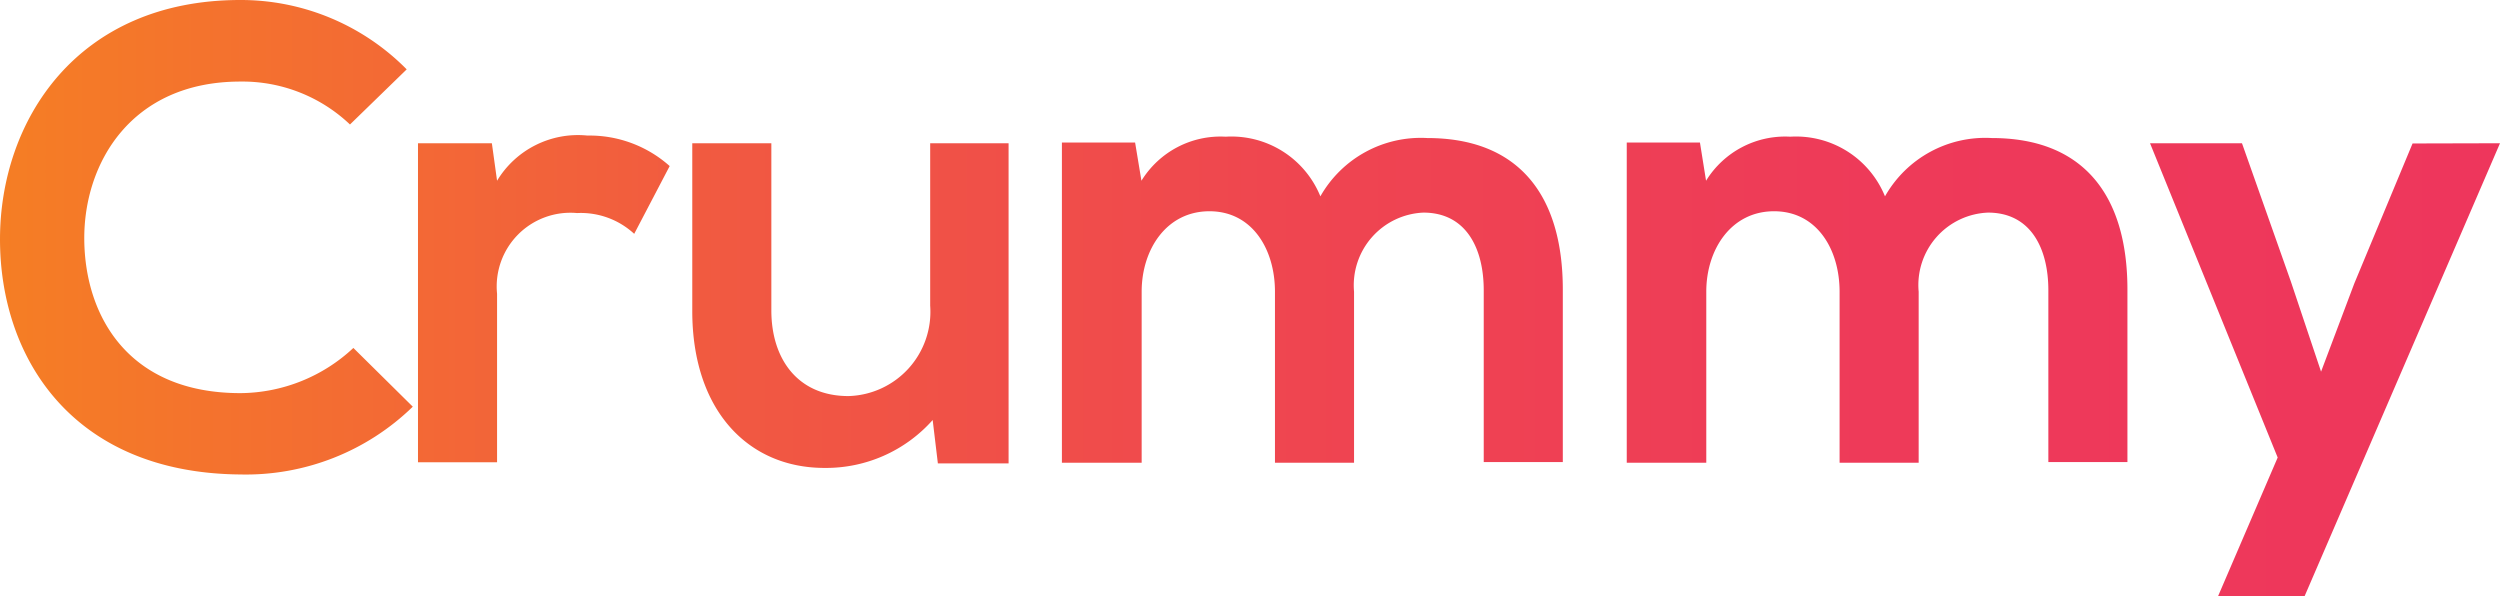
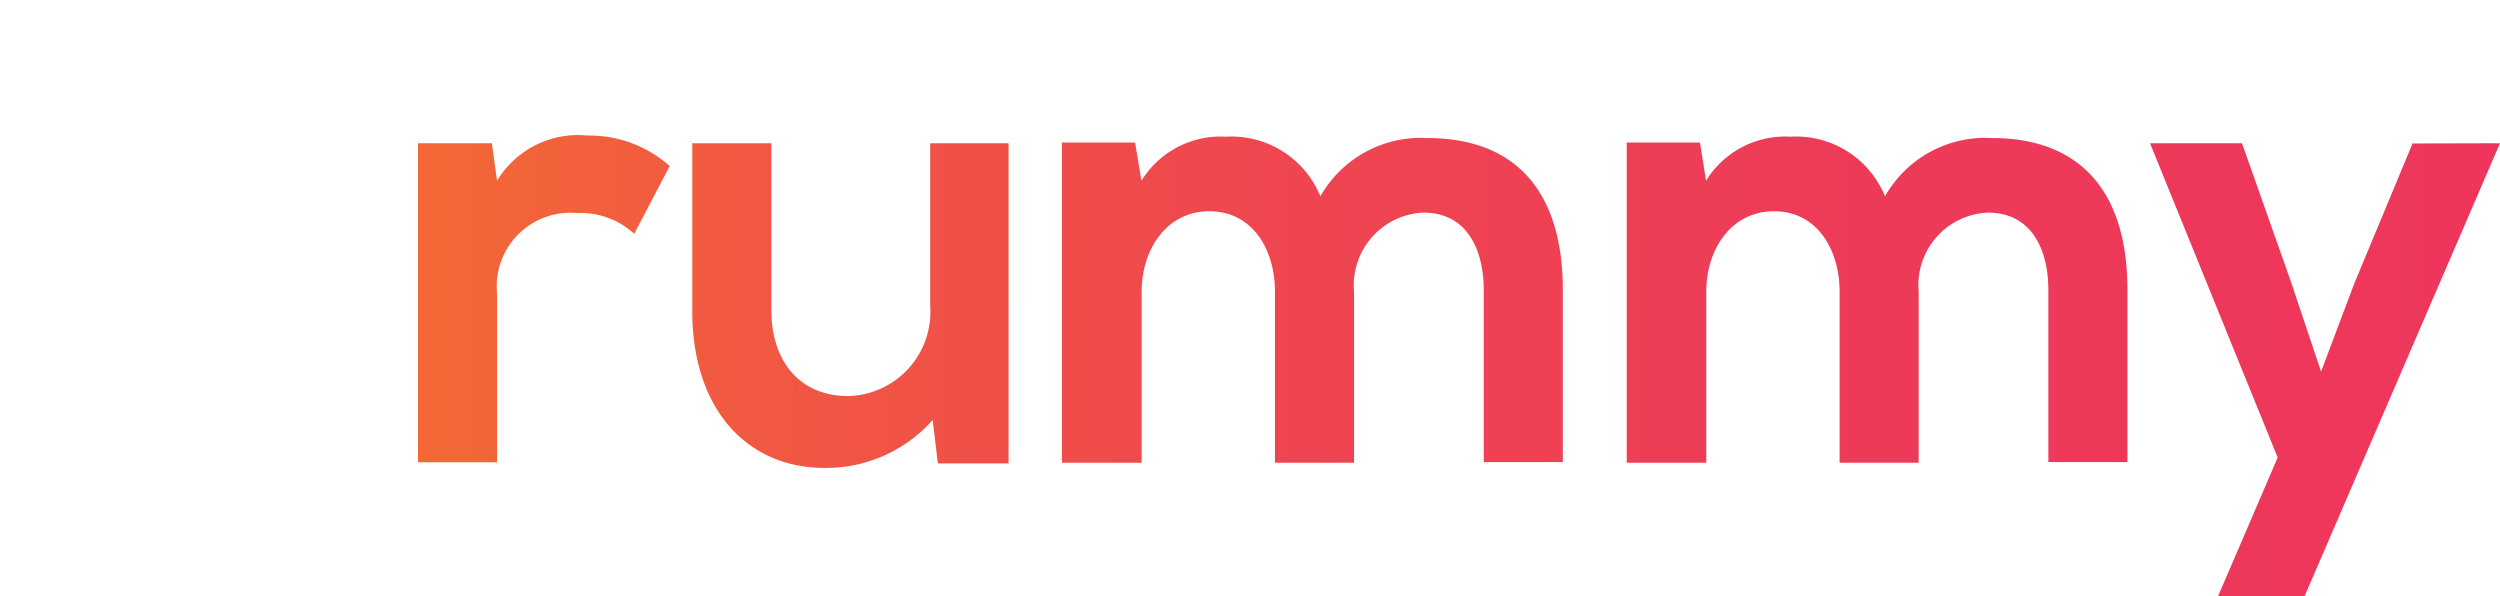
<svg xmlns="http://www.w3.org/2000/svg" viewBox="0 0 110.65 26.39">
  <defs>
    <style>.cls-1{fill:url(#linear-gradient);}</style>
    <linearGradient id="linear-gradient" y1="13.2" x2="110.65" y2="13.2" gradientUnits="userSpaceOnUse">
      <stop offset="0" stop-color="#f57e24" />
      <stop offset="0.08" stop-color="#f4732d" />
      <stop offset="0.3" stop-color="#f15842" />
      <stop offset="0.52" stop-color="#ef4550" />
      <stop offset="0.75" stop-color="#ee3a59" />
      <stop offset="1" stop-color="#ee365c" />
    </linearGradient>
  </defs>
  <g id="Layer_2" data-name="Layer 2">
    <g id="Layer_1-2" data-name="Layer 1">
-       <path class="cls-1" d="M18.27,18a10.59,10.59,0,0,1-7.63,3C3.18,20.94,0,15.81,0,10.59S3.38,0,10.64,0A10.32,10.32,0,0,1,18,3.07L15.49,5.51a6.91,6.91,0,0,0-4.85-1.9c-4.84,0-6.94,3.62-6.91,7s1.95,6.79,6.91,6.79a7.39,7.39,0,0,0,5-2Z" />
      <path class="cls-1" d="M21.77,6.34,22,8a4.18,4.18,0,0,1,4-2,5.33,5.33,0,0,1,3.64,1.35l-1.57,3a3.48,3.48,0,0,0-2.53-.92A3.26,3.26,0,0,0,22,13v7.46h-3.5V6.34Z" />
      <path class="cls-1" d="M34.14,6.34v7.4c0,2.15,1.17,3.79,3.41,3.79a3.73,3.73,0,0,0,3.62-4V6.34h3.47V20.51H41.51l-.23-1.92a6.31,6.31,0,0,1-4.79,2.12c-3.38,0-5.85-2.55-5.85-6.94V6.34Z" />
      <path class="cls-1" d="M56.43,20.48V12.91c0-1.87-1-3.56-2.9-3.56s-3,1.69-3,3.56v7.57H47V6.31h3.24L50.52,8a4.11,4.11,0,0,1,3.73-1.95,4.25,4.25,0,0,1,4.19,2.64,5.11,5.11,0,0,1,4.73-2.58c4,0,6,2.47,6,6.71v7.63h-3.5V12.85c0-1.86-.78-3.44-2.67-3.44a3.22,3.22,0,0,0-3.07,3.5v7.57Z" />
      <path class="cls-1" d="M81.42,20.48V12.91c0-1.87-1-3.56-2.9-3.56s-3,1.69-3,3.56v7.57H72V6.31h3.24L75.51,8a4.11,4.11,0,0,1,3.73-1.95,4.25,4.25,0,0,1,4.19,2.64,5.1,5.1,0,0,1,4.73-2.58c4,0,6,2.47,6,6.71v7.63h-3.5V12.85c0-1.86-.78-3.44-2.67-3.44a3.21,3.21,0,0,0-3.07,3.5v7.57Z" />
      <path class="cls-1" d="M110.65,6.34,102,26.39H98.17l2.64-6.14L95.16,6.34h4.07l2.16,6.11,1.34,4,1.47-3.9,2.58-6.2Z" />
    </g>
  </g>
</svg>